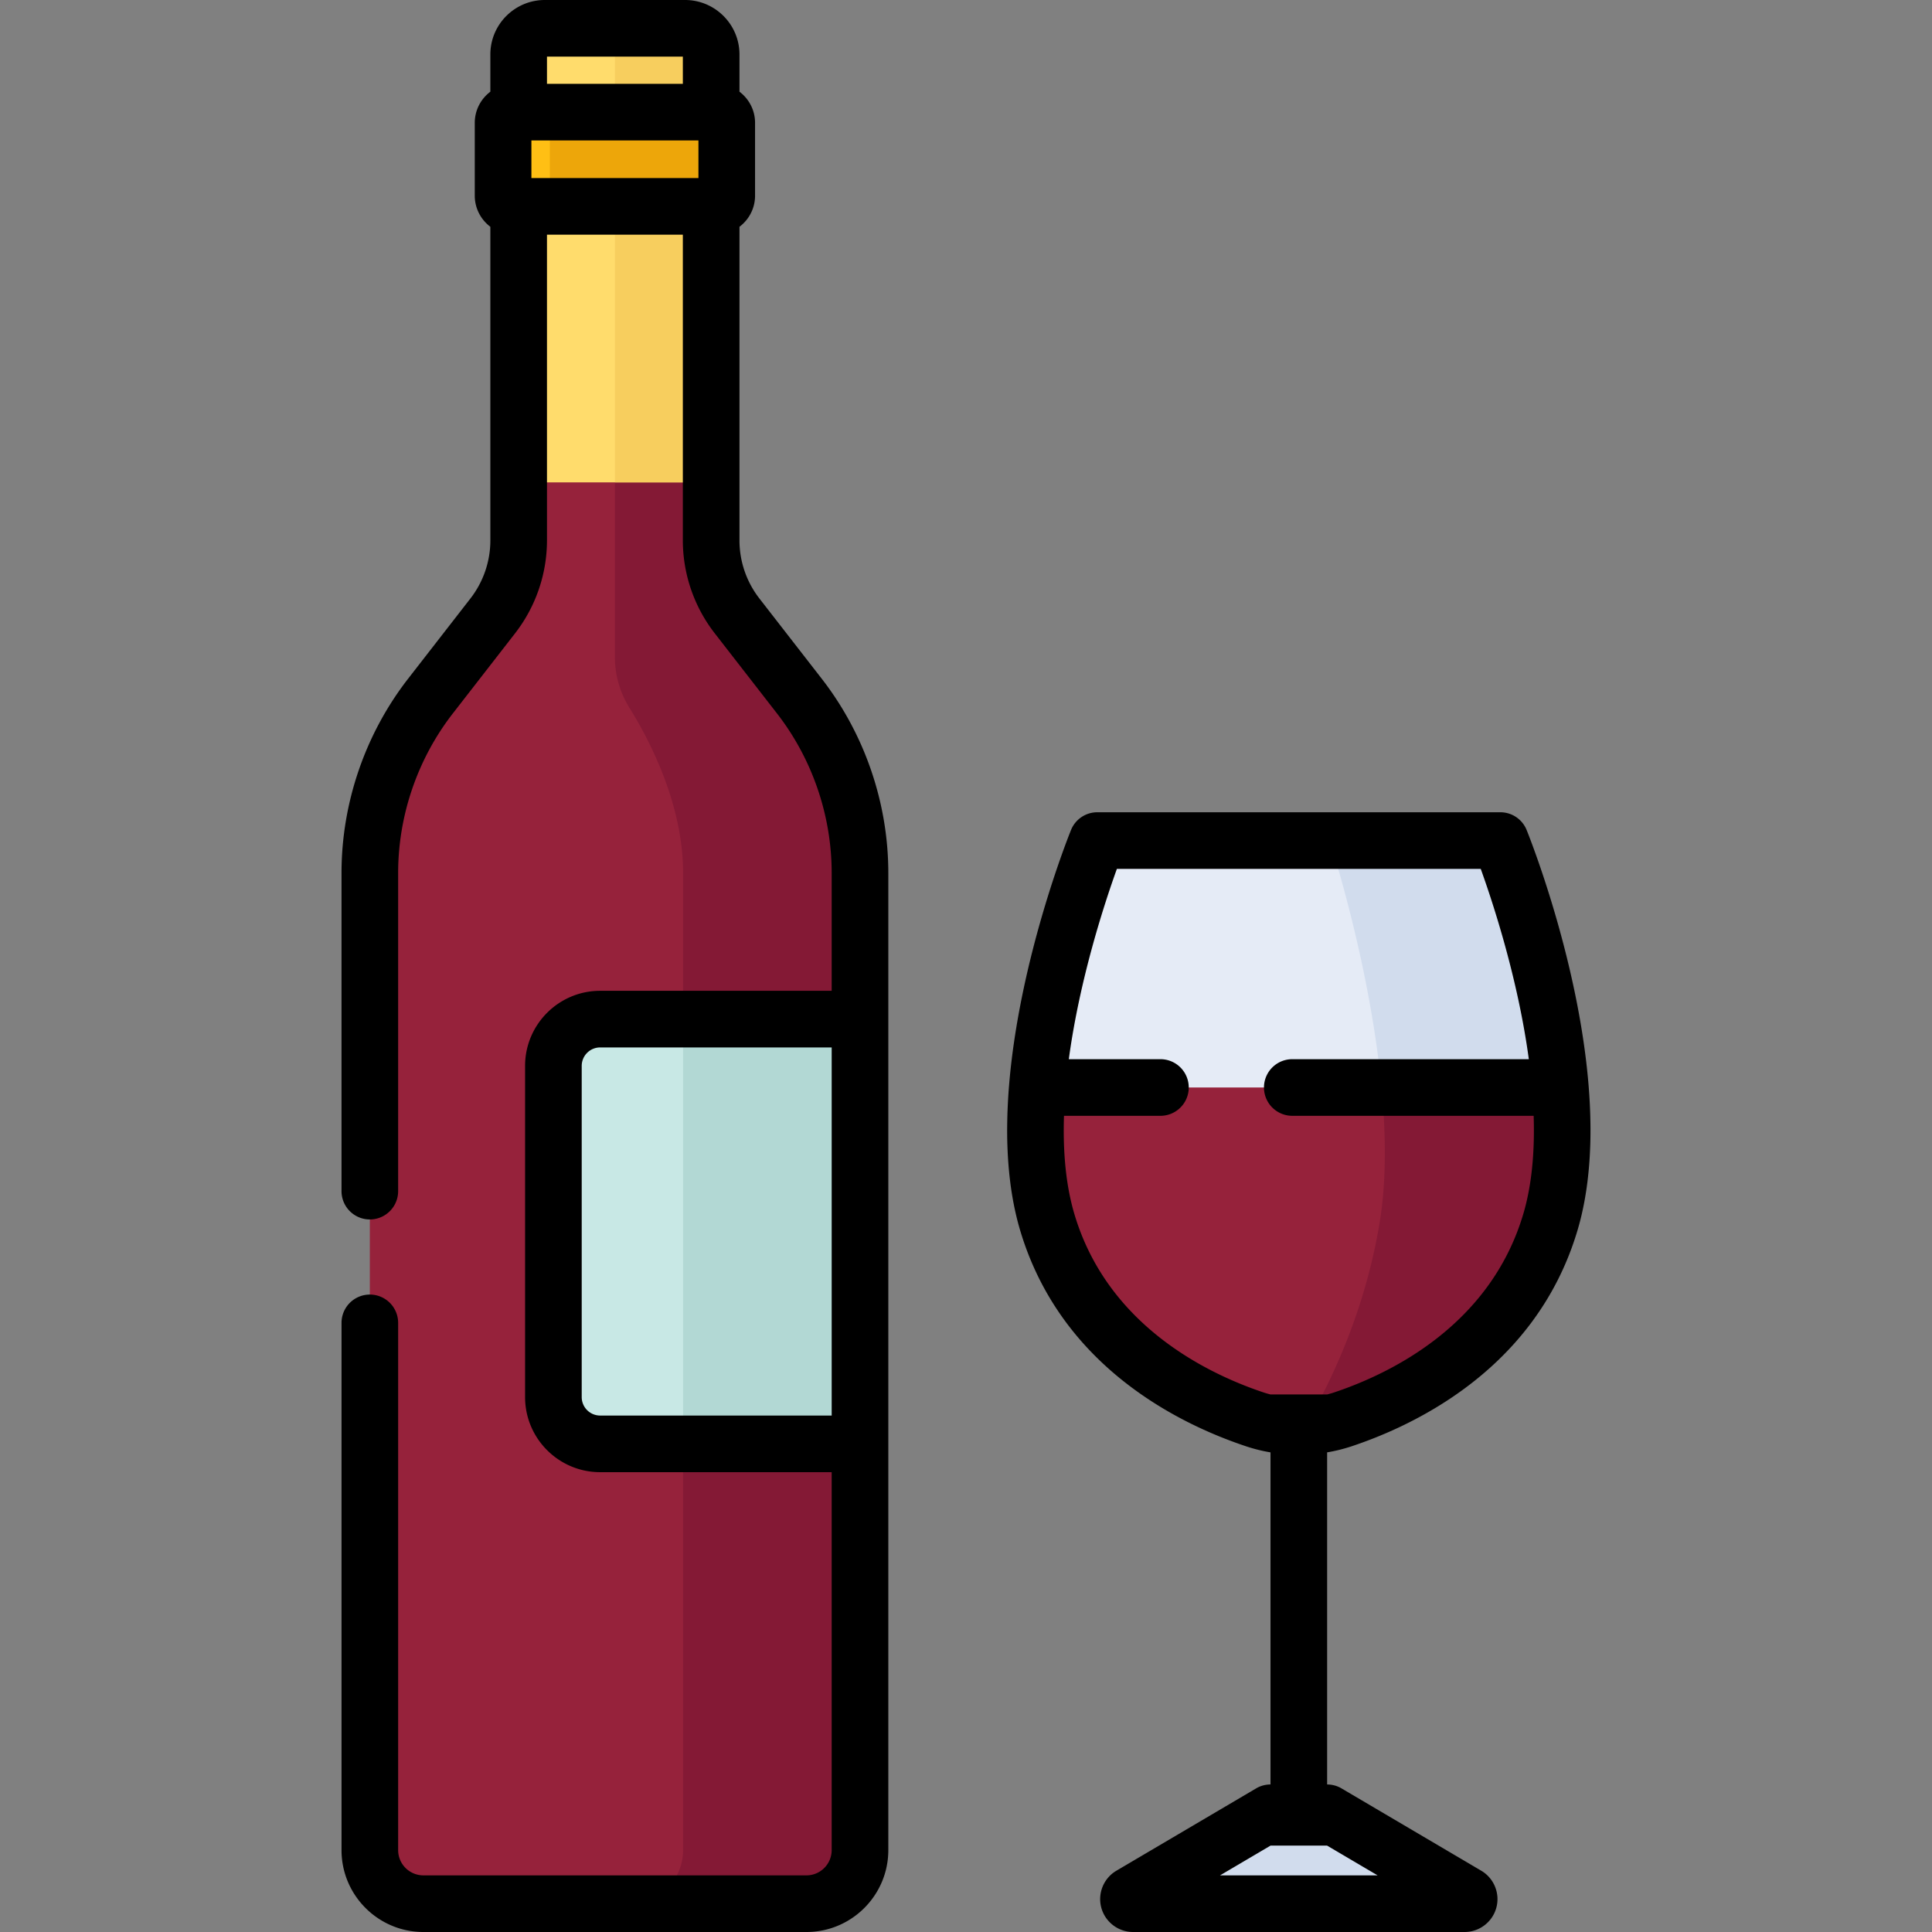
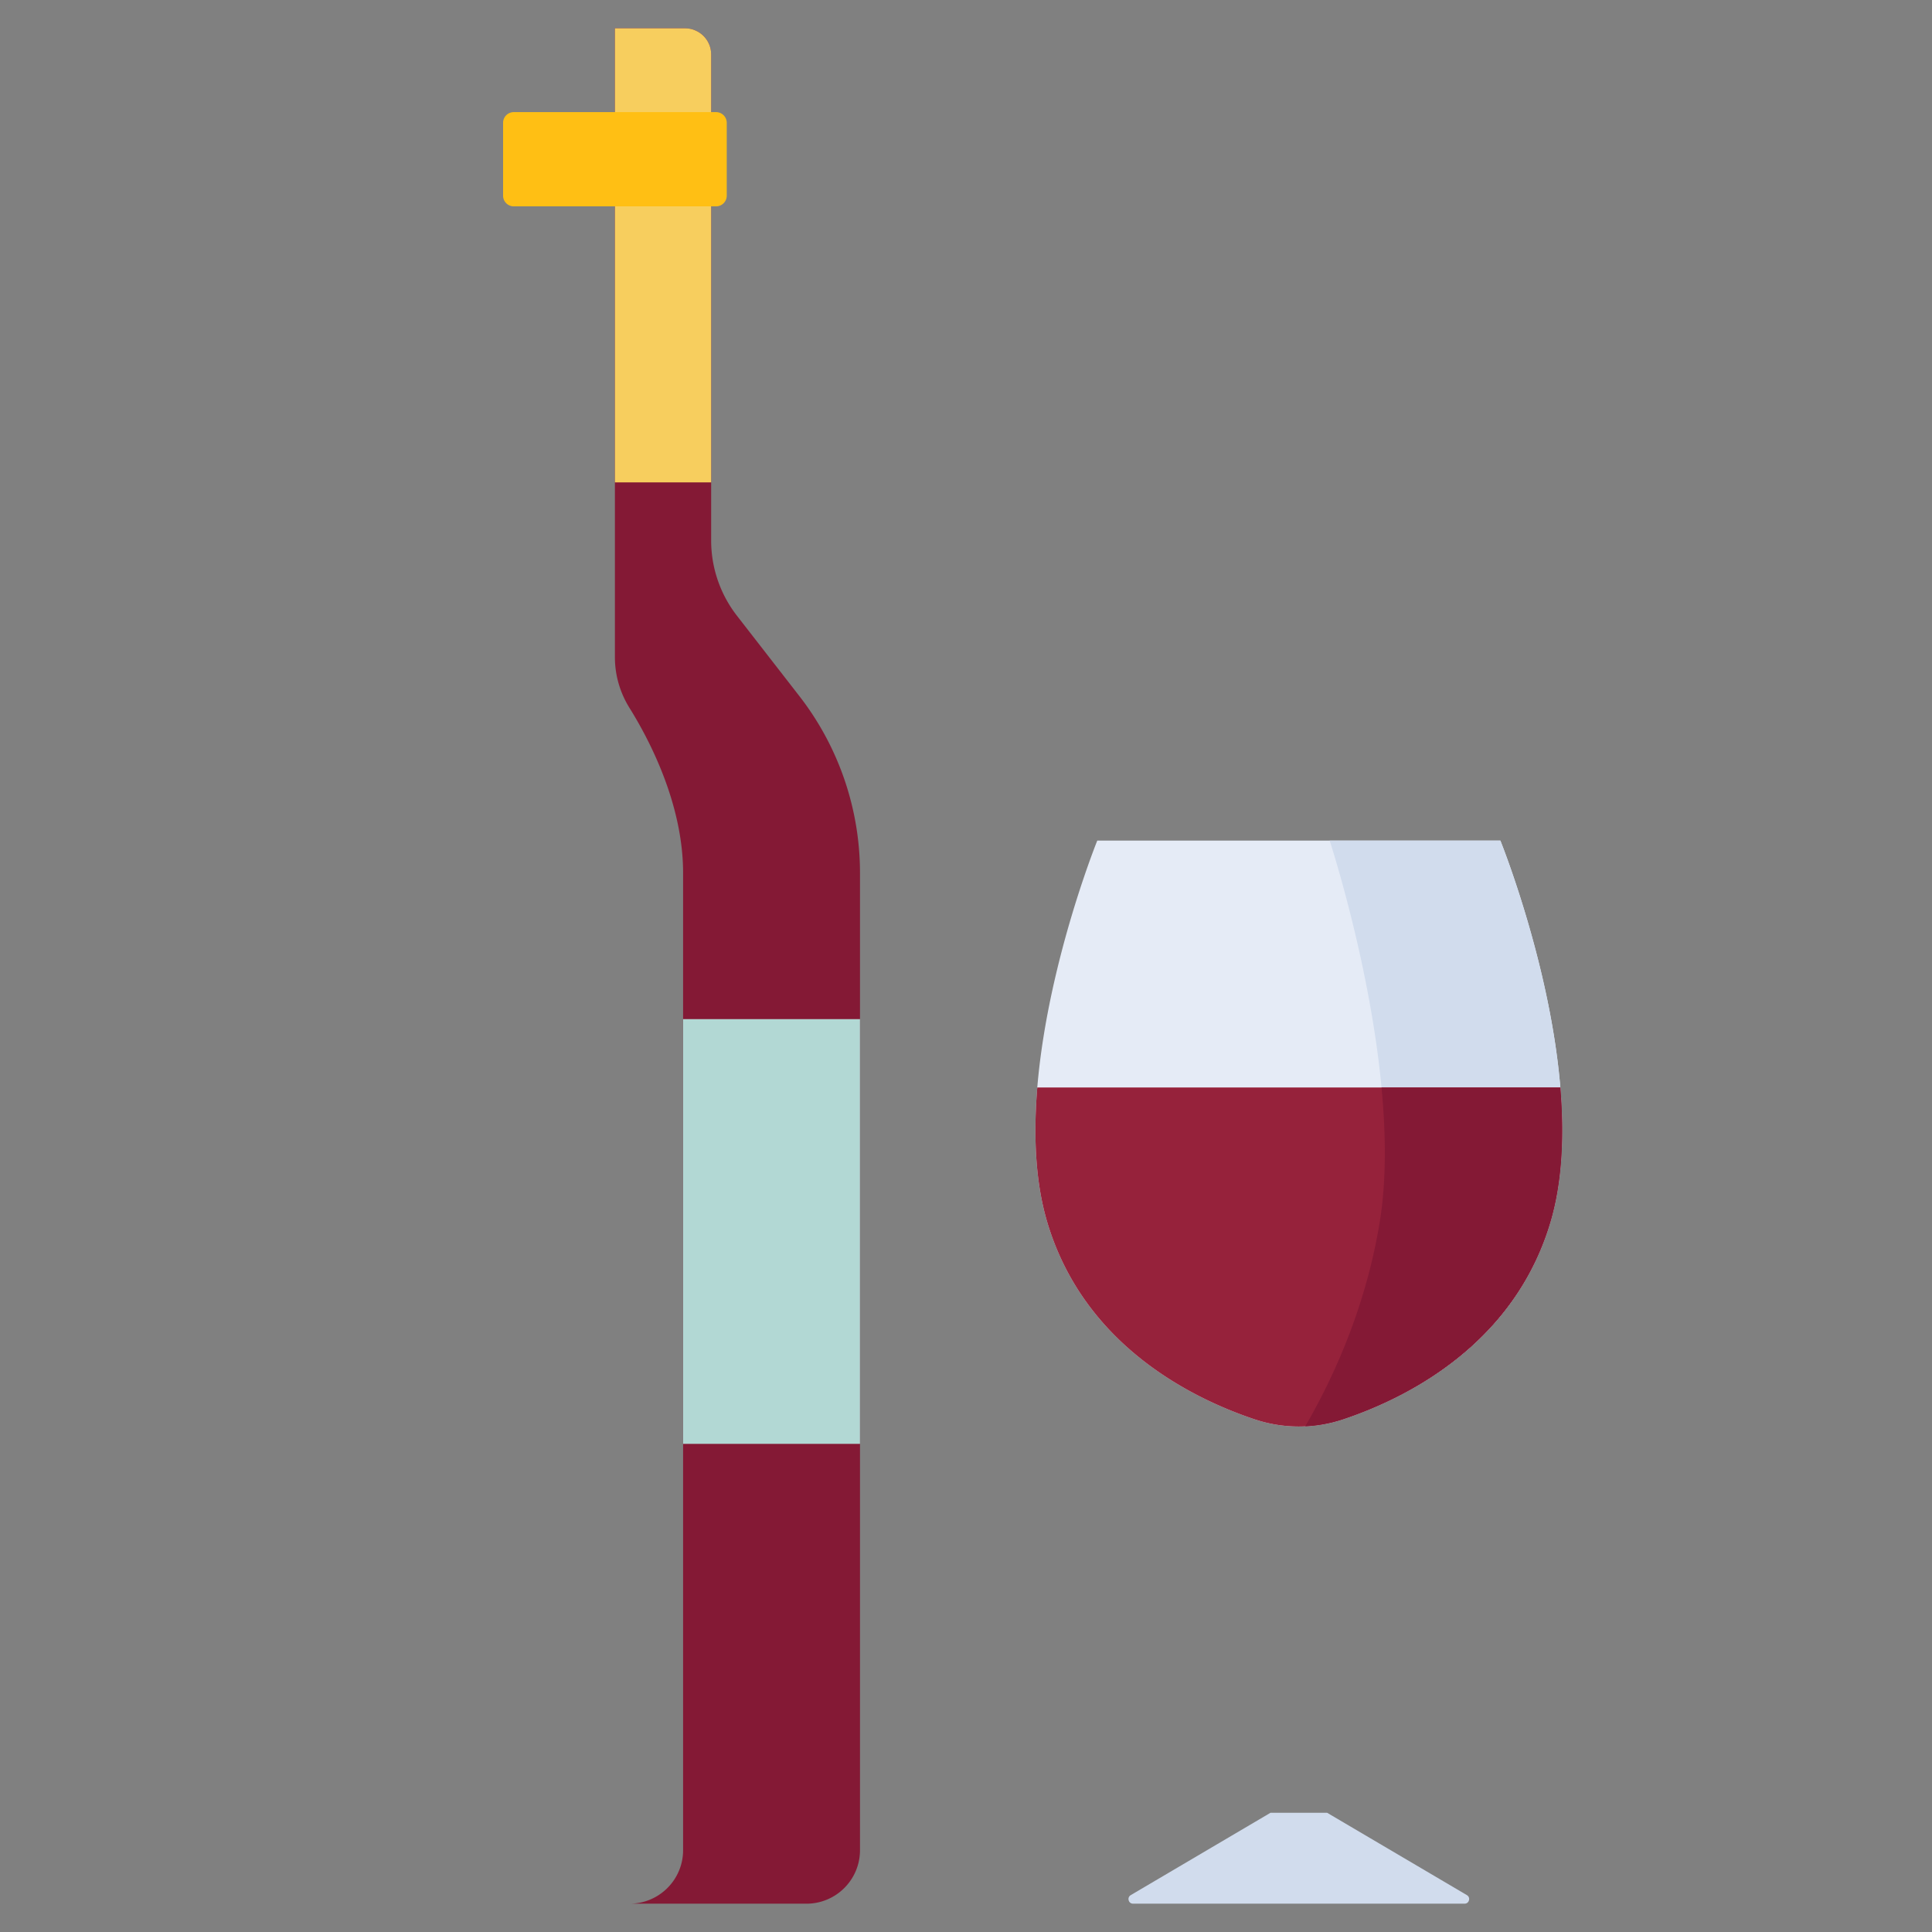
<svg xmlns="http://www.w3.org/2000/svg" version="1.1" width="512" height="512" x="0" y="0" viewBox="0 0 512 512" style="enable-background:new 0 0 512 512" xml:space="preserve" class="">
  <rect x="0" y="0" width="512" height="512" fill="#808080" stroke="none" />
  <g>
-     <path d="M188.464 143.237V14.429a6.927 6.927 0 0 0-6.927-6.927H144.38a6.927 6.927 0 0 0-6.927 6.927v128.808a32.503 32.503 0 0 1-6.834 19.938l-16.535 21.285a76.445 76.445 0 0 0-16.075 46.896v258.95c0 7.836 6.352 14.189 14.189 14.189H213.72c7.836 0 14.189-6.352 14.189-14.189v-258.95a76.442 76.442 0 0 0-16.075-46.896l-16.535-21.285a32.498 32.498 0 0 1-6.835-19.938z" style="" fill="#96223b" data-original="#96223b" />
    <path d="M397.612 222.762H290.791s-24.955 61.647-13.281 101.048c9.723 32.815 38.632 46.87 55.018 52.336a36.881 36.881 0 0 0 23.346 0c16.387-5.466 45.295-19.521 55.018-52.336 11.675-39.401-13.28-101.048-13.28-101.048z" style="" fill="#e5ebf6" data-original="#e5ebf6" />
    <path d="M397.612 222.762h-45.241s19.888 60.488 13.28 101.048c-3.308 20.307-10.829 38.81-19.744 54.188a36.899 36.899 0 0 0 9.968-1.852c16.386-5.466 45.295-19.521 55.018-52.336 11.674-39.401-13.281-101.048-13.281-101.048z" style="" fill="#d1dced" data-original="#d1dced" />
    <path d="M274.893 288.198c-1.029 12.39-.577 24.833 2.617 35.612 9.723 32.815 38.632 46.87 55.018 52.336a36.881 36.881 0 0 0 23.346 0c16.387-5.466 45.295-19.521 55.018-52.336 3.194-10.779 3.646-23.222 2.617-35.612H274.893z" style="" fill="#96223b" data-original="#96223b" />
    <path d="M411.437 321.852c.057-.219.108-.441.164-.661.111-.443.221-.886.324-1.333.06-.261.114-.526.171-.789.089-.411.178-.823.26-1.237.056-.282.108-.567.161-.851a62.488 62.488 0 0 0 .36-2.088 92.113 92.113 0 0 0 .306-2.103 97.68 97.68 0 0 0 .254-2.117c.045-.421.086-.843.126-1.267.027-.29.054-.579.079-.87.037-.443.069-.887.1-1.332.019-.274.04-.547.057-.822.03-.488.054-.978.078-1.469.011-.232.025-.463.034-.696.025-.618.044-1.238.059-1.859l.01-.323c.016-.75.024-1.503.026-2.257v-.041a122.65 122.65 0 0 0-.017-2.185l-.012-.501c-.012-.577-.026-1.155-.045-1.733-.007-.212-.017-.425-.025-.638-.021-.538-.043-1.076-.07-1.615-.011-.226-.024-.452-.037-.678-.029-.526-.06-1.053-.094-1.579l-.047-.689c-.037-.531-.077-1.062-.12-1.593l-.027-.33h-47.391c1.165 12.268 1.313 24.666-.47 35.612-3.308 20.307-10.829 38.809-19.744 54.188h.004a36.886 36.886 0 0 0 2.506-.202l.018-.002c.781-.09 1.559-.21 2.335-.35l.311-.057c.742-.14 1.481-.303 2.215-.49l.336-.09a36.234 36.234 0 0 0 2.238-.661l.004-.001a107.686 107.686 0 0 0 6.67-2.472c16.644-6.801 39.841-21.151 48.348-49.864.192-.644.373-1.297.545-1.955zM211.833 184.461l-16.535-21.285a32.499 32.499 0 0 1-6.834-19.938V14.429a6.927 6.927 0 0 0-6.927-6.927h-18.579v166.691c0 4.748 1.358 9.386 3.869 13.415 5.309 8.521 14.202 25.516 14.202 43.749v258.95c0 7.836-6.352 14.189-14.189 14.189h46.879c7.836 0 14.189-6.353 14.189-14.189v-258.95a76.447 76.447 0 0 0-16.075-46.896z" style="" fill="#841935" data-original="#841935" />
-     <path d="M227.908 382.639h-68.863c-6.842 0-12.389-5.547-12.389-12.389v-87.784c0-6.842 5.547-12.389 12.389-12.389h68.863v112.562z" style="" fill="#c8e8e5" data-original="#c8e8e5" />
    <path d="M181.031 270.079h46.879v112.56h-46.879z" style="" fill="#b2d8d4" data-original="#b2d8d4" />
-     <path d="M181.537 7.502H144.38a6.927 6.927 0 0 0-6.927 6.927v113.405h51.011V14.429a6.927 6.927 0 0 0-6.927-6.927z" style="" fill="#ffdc6c" data-original="#ffdc6c" />
    <path d="M188.464 127.835V14.429c0-.717-.109-1.409-.311-2.06a6.93 6.93 0 0 0-.502-1.196l-.022-.046a6.977 6.977 0 0 0-1.17-1.572l-.022-.024a6.953 6.953 0 0 0-2.005-1.39 6.894 6.894 0 0 0-.833-.328 6.941 6.941 0 0 0-2.06-.311H162.96v120.332l25.504.001z" style="" fill="#f7ce5e" data-original="#f7ce5e" />
    <path d="M189.763 54.686h-53.608a2.832 2.832 0 0 1-2.832-2.832V32.546a2.832 2.832 0 0 1 2.832-2.832h53.608a2.832 2.832 0 0 1 2.832 2.832v19.308a2.832 2.832 0 0 1-2.832 2.832z" style="" fill="#ffbf14" data-original="#ffbf14" />
-     <path d="M189.763 29.714h-44.047v24.972h44.047a2.832 2.832 0 0 0 2.832-2.832V32.546a2.832 2.832 0 0 0-2.832-2.832z" style="" fill="#eda60a" data-original="#eda60a" />
    <path d="m388.746 502.227-37.042-21.823h-15.006l-37.041 21.823c-1.069.63-.622 2.268.618 2.268h87.853c1.241.001 1.687-1.638.618-2.268z" style="" fill="#d1dced" data-original="#d1dced" />
-     <path d="M201.224 158.573a25.12 25.12 0 0 1-5.257-15.336V60.1c2.503-1.888 4.131-4.877 4.131-8.246V32.546c0-3.37-1.628-6.358-4.131-8.246v-9.87c0-7.957-6.473-14.43-14.43-14.43H144.38c-7.957 0-14.43 6.473-14.43 14.43v9.87c-2.503 1.888-4.131 4.877-4.131 8.246v19.308c0 3.37 1.628 6.358 4.131 8.246v83.137a25.121 25.121 0 0 1-5.257 15.336l-16.535 21.285c-11.383 14.654-17.653 32.943-17.653 51.5v84.306a7.503 7.503 0 1 0 15.006 0v-84.306c0-15.239 5.148-30.259 14.497-42.293l16.535-21.285a40.2 40.2 0 0 0 8.412-24.542V62.189h36.005v81.048a40.202 40.202 0 0 0 8.412 24.542l16.534 21.285c9.348 12.034 14.497 27.055 14.497 42.293v31.216h-61.359c-10.969 0-19.892 8.923-19.892 19.892v87.785c0 10.969 8.923 19.892 19.892 19.892h61.359v100.165a6.693 6.693 0 0 1-6.685 6.685h-101.52a6.692 6.692 0 0 1-6.685-6.685V350.575a7.503 7.503 0 1 0-15.006 0v139.732c0 11.961 9.731 21.692 21.692 21.692H213.72c11.961 0 21.692-9.731 21.692-21.692v-258.95c0-18.556-6.269-36.845-17.653-51.5l-16.535-21.284zM144.956 15.005h36.005v7.205h-36.005v-7.205zm40.136 32.178h-44.266v-9.966h44.266v9.966zm35.313 327.953h-61.359a4.89 4.89 0 0 1-4.885-4.885v-87.785a4.89 4.89 0 0 1 4.885-4.885h61.359v97.555zM421.482 297.823a140.927 140.927 0 0 0-.159-5.115 156.43 156.43 0 0 0-.332-5.067l-.004-.064-.004-.031c-2.75-33.413-15.657-65.725-16.416-67.599a7.502 7.502 0 0 0-6.955-4.688H290.791a7.502 7.502 0 0 0-6.955 4.688c-.759 1.874-13.666 34.189-16.416 67.603l-.004.027-.004.056c-.138 1.693-.25 3.389-.333 5.084l-.033.741a142.683 142.683 0 0 0-.126 4.379c-.003.261-.009.525-.011.785-.011 1.534.004 3.064.049 4.586.006.203.016.402.023.604.049 1.405.122 2.804.223 4.193.016.224.034.447.052.671.107 1.358.24 2.706.4 4.043l.065.543c.171 1.362.372 2.713.603 4.049.02.116.038.234.059.349.243 1.373.519 2.732.829 4.073l.035.157c.32 1.37.675 2.722 1.069 4.052 10.688 36.073 42.078 51.398 59.838 57.322a43.692 43.692 0 0 0 5.18 1.381c.453.092.908.17 1.364.247v88.009a7.508 7.508 0 0 0-3.809 1.039l-37.042 21.824c-3.379 1.992-5.019 6.025-3.987 9.809s4.492 6.427 8.414 6.427h87.853c3.922 0 7.382-2.643 8.414-6.427s-.607-7.817-3.987-9.809l-37.042-21.823a7.503 7.503 0 0 0-3.809-1.039v-88.009a44.028 44.028 0 0 0 6.545-1.628c8.173-2.727 19.233-7.453 29.834-15.268 12.433-9.166 24.235-22.583 30.004-42.054l.002-.008a71.261 71.261 0 0 0 1.066-4.042c.013-.054.024-.11.036-.165.309-1.338.584-2.693.827-4.063.021-.119.04-.24.06-.36.23-1.332.43-2.678.601-4.036l.067-.559c.159-1.332.292-2.675.399-4.027l.053-.684c.1-1.383.173-2.776.222-4.174.007-.209.018-.414.024-.624.045-1.517.06-3.042.049-4.571-.001-.268-.006-.539-.01-.807zm-56.402 199.17h-41.757l13.389-7.889h14.977l13.391 7.889zm39.372-178.127c-.23.951-.479 1.889-.753 2.812-8.756 29.549-35.209 42.35-50.198 47.35-.592.197-1.194.36-1.796.518h-15.006a28.72 28.72 0 0 1-1.795-.518c-14.99-5-41.443-17.801-50.199-47.35a57.918 57.918 0 0 1-.753-2.812c-1.604-6.651-2.268-14.41-1.983-23.165h25.559a7.503 7.503 0 1 0 0-15.006h-24.28c2.872-21.335 9.546-41.568 12.738-50.429h96.429c3.193 8.864 9.867 29.096 12.739 50.429h-62.685a7.503 7.503 0 1 0 0 15.006h63.965c.286 8.755-.378 16.514-1.982 23.165z" fill="#000000" data-original="#000000" />
  </g>
</svg>